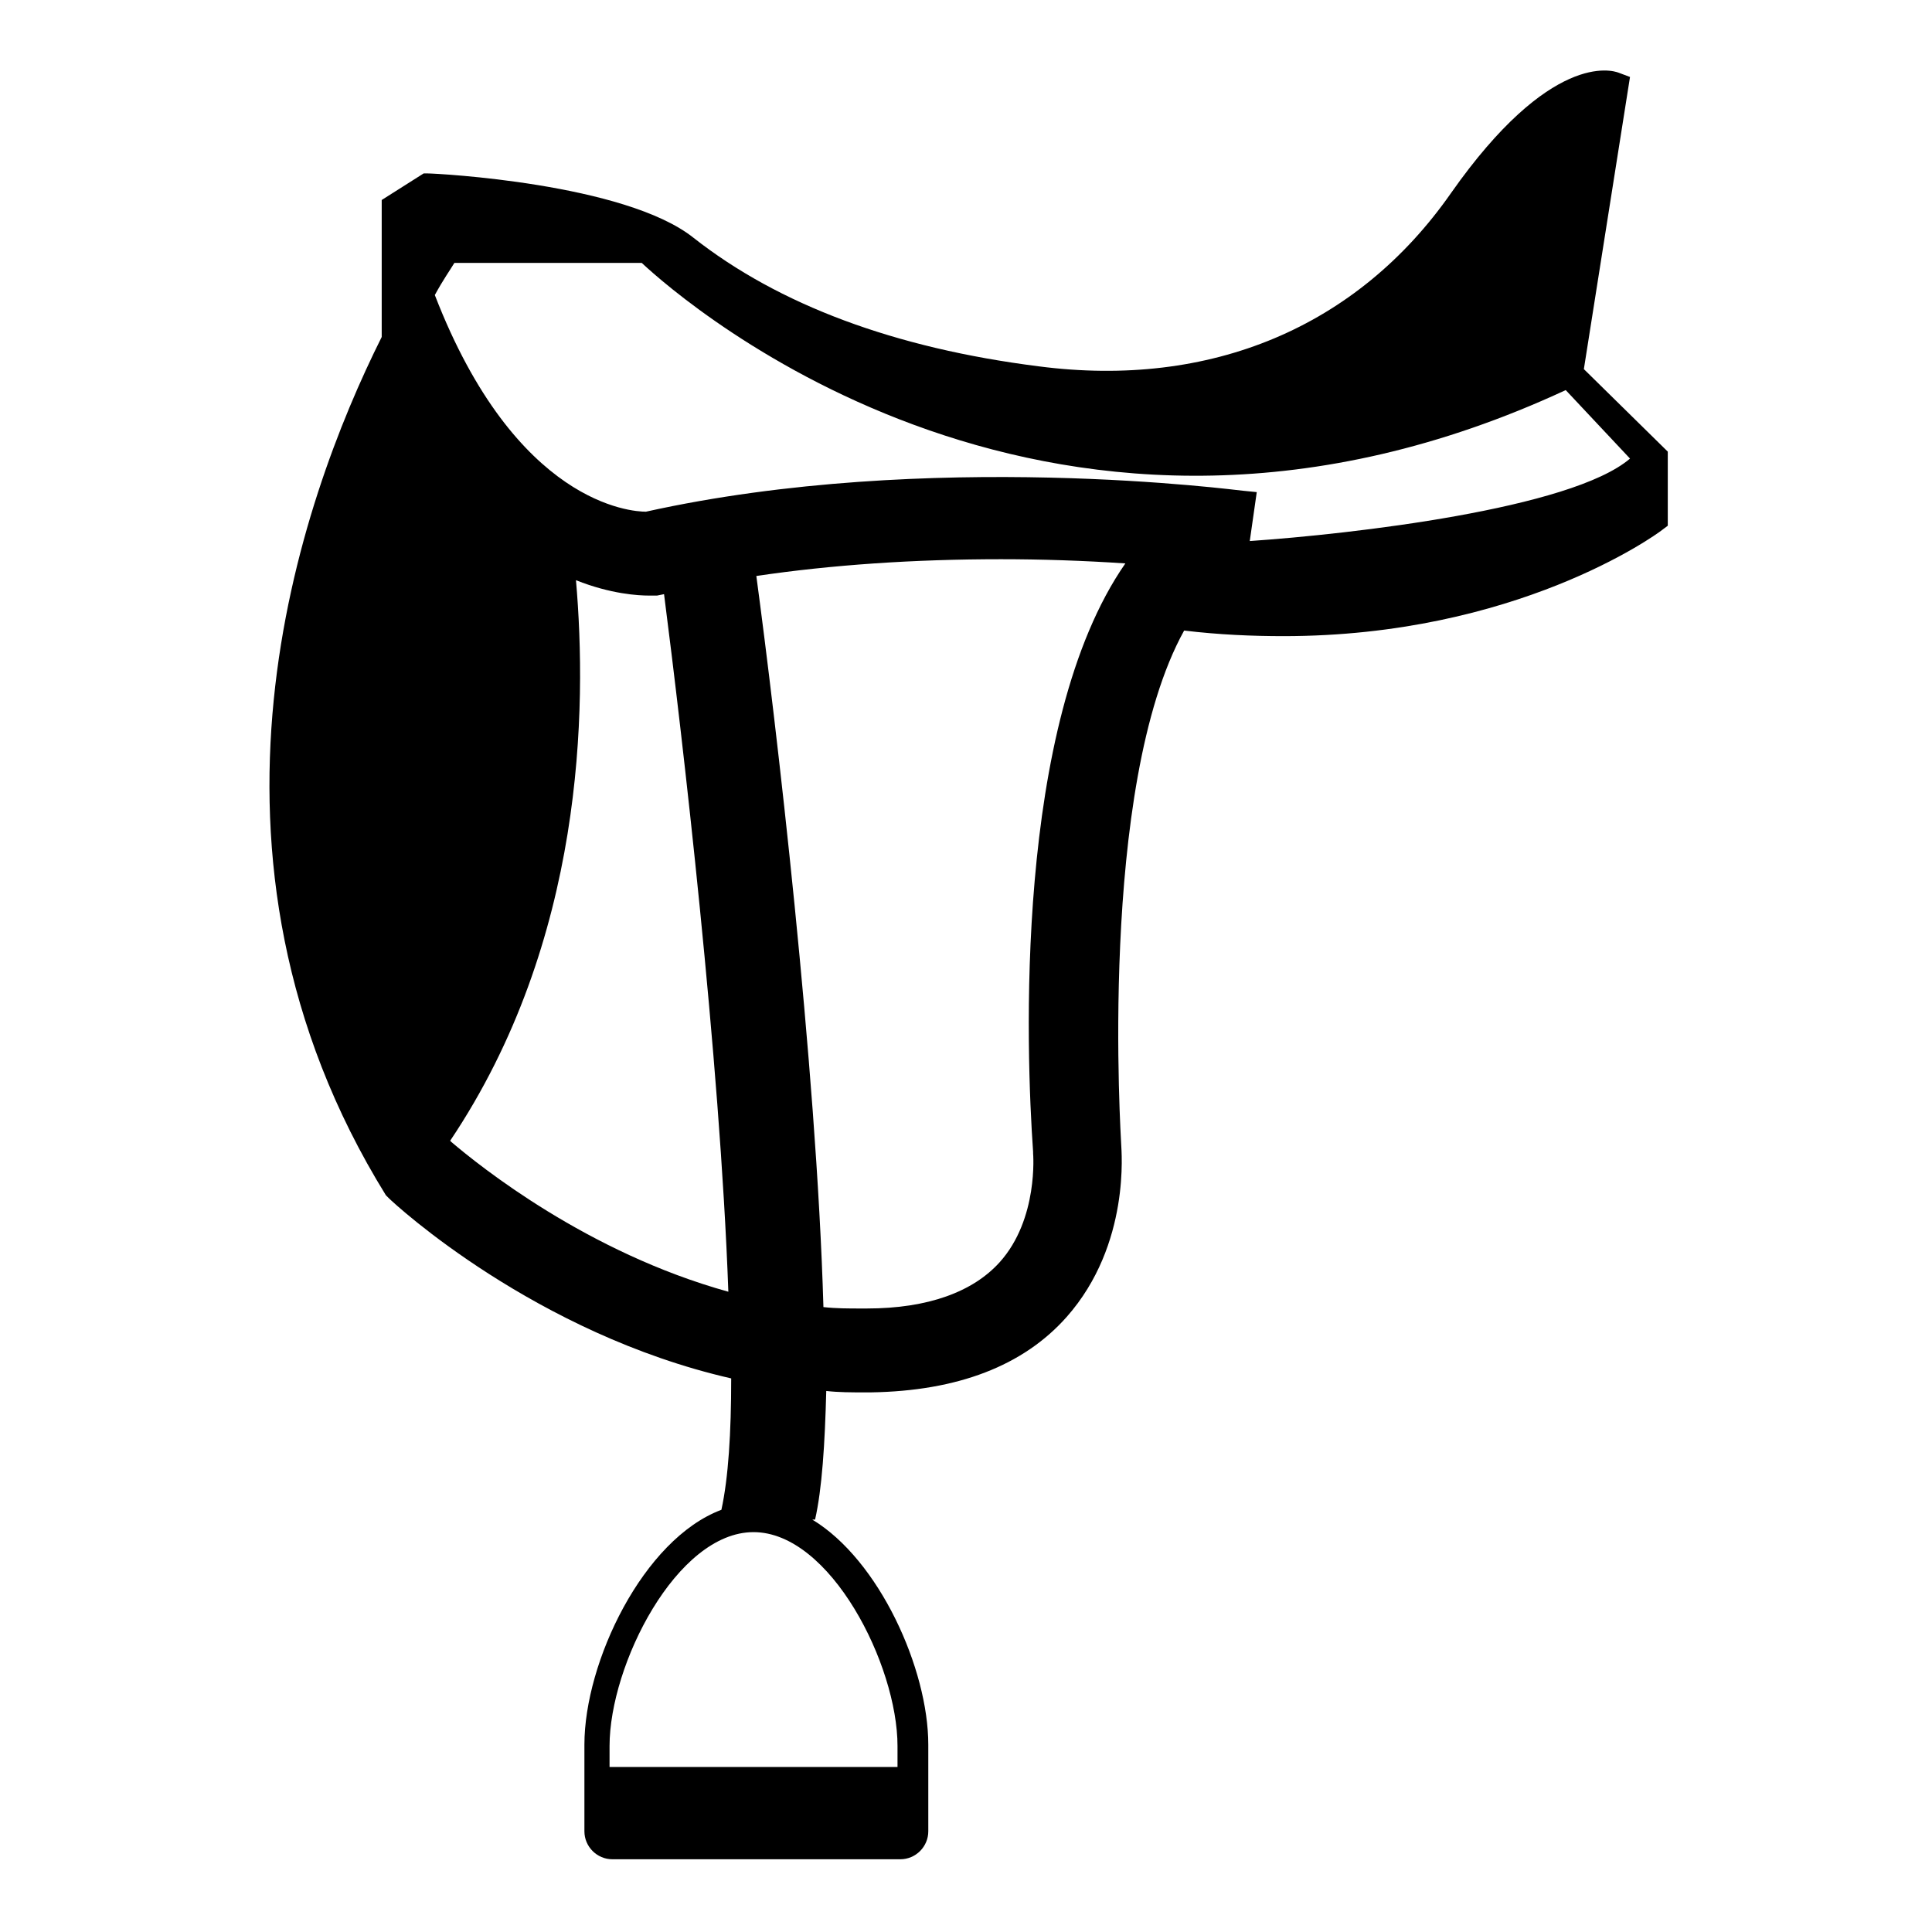
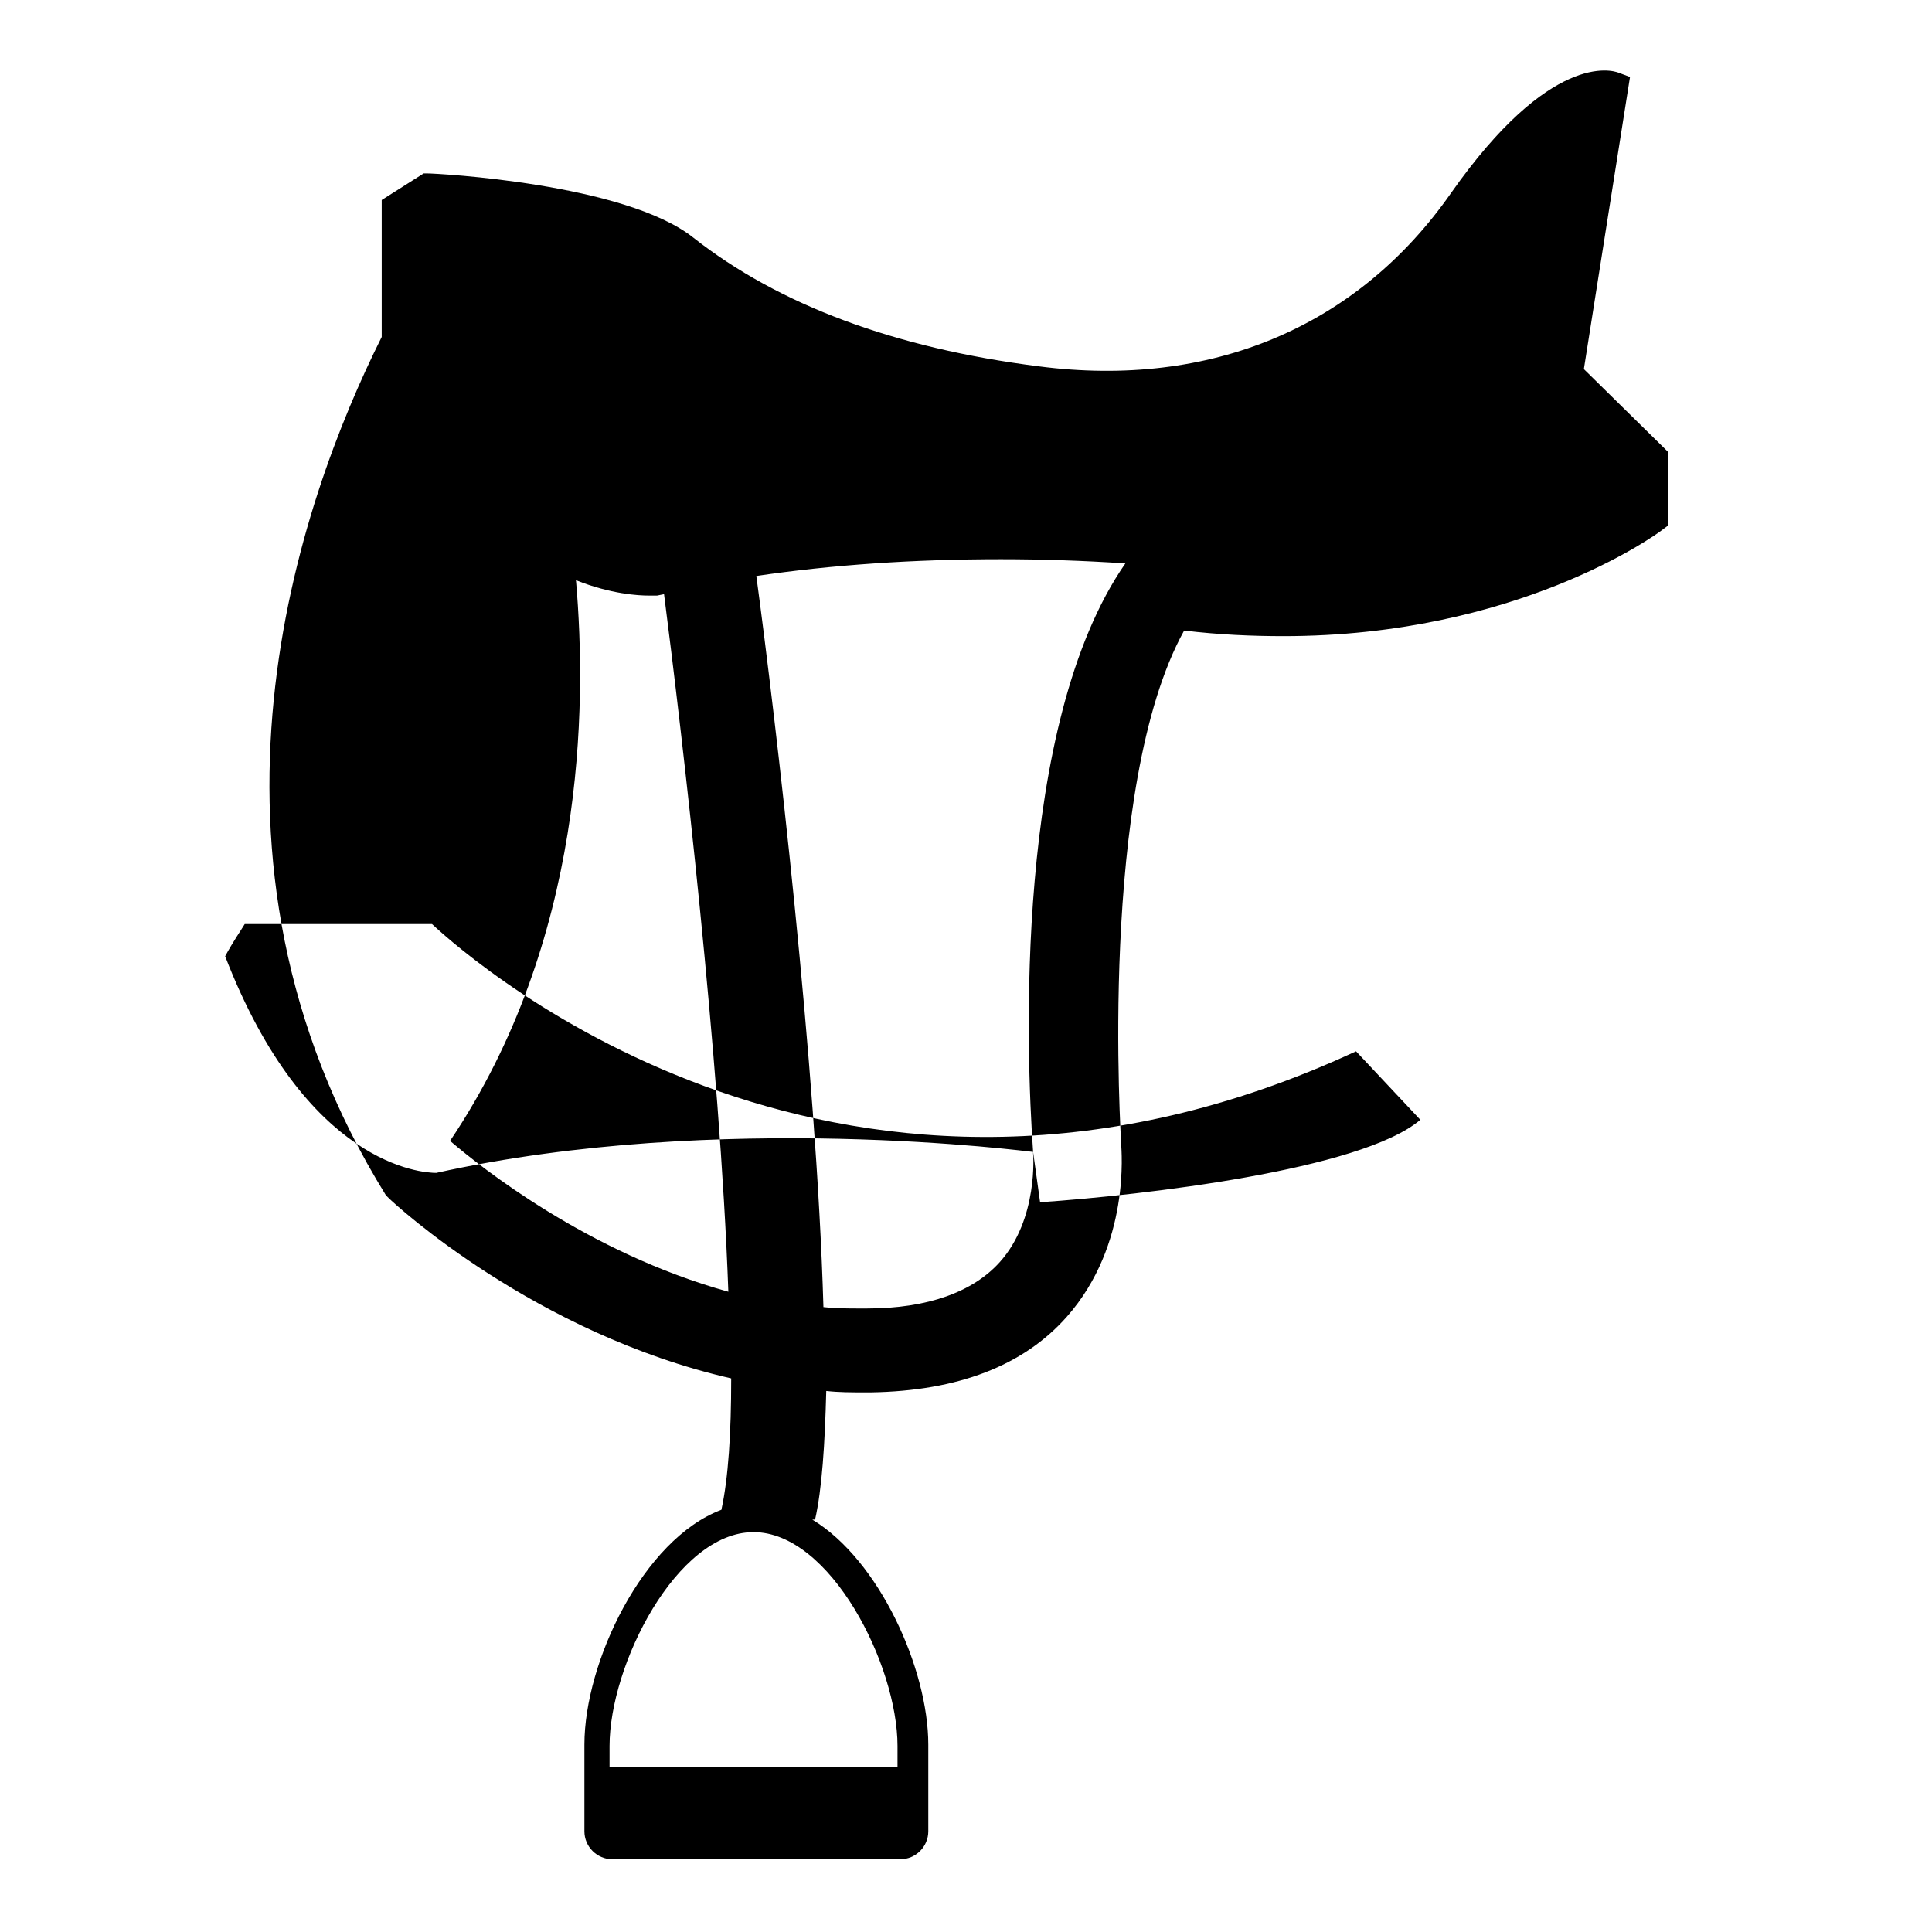
<svg xmlns="http://www.w3.org/2000/svg" fill="#000000" width="800px" height="800px" version="1.1" viewBox="144 144 512 512">
-   <path d="m563.74 241.82 12.227-77.422-2.965-1.113c-1.852-0.742-18.152-5.559-44.453 31.859-24.82 35.562-63.719 51.863-109.28 45.938-38.156-4.816-68.902-16.301-91.5-34.082-18.152-14.449-68.164-17.039-70.387-17.039h-1.113l-11.113 7.039v36.301c-21.855 43.711-54.828 137.07 1.113 227.46l0.742 0.742c1.852 1.852 38.898 35.934 90.762 47.789 0 14.449-0.742 26.301-2.594 34.82-20.746 7.781-36.305 40.379-36.305 62.234v22.969c0 4.074 3.336 7.41 7.41 7.41h76.312c4.074 0 7.41-3.336 7.41-7.41v-22.969c0-20.004-12.965-48.898-30.746-59.641h0.742c1.852-8.148 2.594-20.004 2.965-34.082 3.336 0.371 6.668 0.371 10.004 0.371h1.852c22.969-0.371 40.379-7.039 51.863-20.004 17.039-19.262 14.449-44.453 14.449-45.566s-6.297-94.836 16.672-136.32c9.262 1.113 18.152 1.48 26.301 1.48 61.496 0 98.539-26.672 100.39-28.152l1.48-1.113v-19.633zm-300.07 204.86-0.371-0.371c35.562-52.973 36.305-114.47 33.34-148.55 9.262 3.703 16.672 4.074 19.262 4.074h2.227l1.852-0.371c4.816 37.414 14.816 122.99 17.039 184.86-37.414-10.371-65.938-33.34-73.348-39.637zm118.18 160.03v5.559h-76.312v-5.559c0-21.484 17.781-56.68 38.156-56.68 20.375 0.004 38.156 35.195 38.156 56.68zm35.934-157.44v0.371s1.48 17.41-8.891 28.895c-7.039 7.781-18.895 12.227-35.191 12.227h-1.48c-3.336 0-6.668 0-10.004-0.371-1.852-64.086-12.594-155.22-17.781-193.75 20.004-2.965 41.859-4.445 64.828-4.445 10.742 0 21.855 0.371 32.969 1.113-29.637 42.598-26.301 129.65-24.449 155.96zm57.418-161.89 1.852-12.965-3.703-0.371c-0.742 0-82.98-11.113-158.18 5.559-3.703 0-34.453-1.852-55.938-57.418 2.223-4.074 4.074-6.668 5.188-8.52h49.641c11.484 10.742 110.02 96.316 244.87 33.711l17.039 18.152c-15.562 13.332-73.723 20-100.77 21.852z" />
+   <path d="m563.74 241.82 12.227-77.422-2.965-1.113c-1.852-0.742-18.152-5.559-44.453 31.859-24.82 35.562-63.719 51.863-109.28 45.938-38.156-4.816-68.902-16.301-91.5-34.082-18.152-14.449-68.164-17.039-70.387-17.039h-1.113l-11.113 7.039v36.301c-21.855 43.711-54.828 137.07 1.113 227.46l0.742 0.742c1.852 1.852 38.898 35.934 90.762 47.789 0 14.449-0.742 26.301-2.594 34.82-20.746 7.781-36.305 40.379-36.305 62.234v22.969c0 4.074 3.336 7.41 7.41 7.41h76.312c4.074 0 7.41-3.336 7.41-7.41v-22.969c0-20.004-12.965-48.898-30.746-59.641h0.742c1.852-8.148 2.594-20.004 2.965-34.082 3.336 0.371 6.668 0.371 10.004 0.371h1.852c22.969-0.371 40.379-7.039 51.863-20.004 17.039-19.262 14.449-44.453 14.449-45.566s-6.297-94.836 16.672-136.32c9.262 1.113 18.152 1.48 26.301 1.48 61.496 0 98.539-26.672 100.39-28.152l1.48-1.113v-19.633zm-300.07 204.86-0.371-0.371c35.562-52.973 36.305-114.47 33.34-148.55 9.262 3.703 16.672 4.074 19.262 4.074h2.227l1.852-0.371c4.816 37.414 14.816 122.99 17.039 184.86-37.414-10.371-65.938-33.34-73.348-39.637zm118.18 160.03v5.559h-76.312v-5.559c0-21.484 17.781-56.68 38.156-56.68 20.375 0.004 38.156 35.195 38.156 56.68zm35.934-157.44v0.371s1.48 17.41-8.891 28.895c-7.039 7.781-18.895 12.227-35.191 12.227h-1.48c-3.336 0-6.668 0-10.004-0.371-1.852-64.086-12.594-155.22-17.781-193.75 20.004-2.965 41.859-4.445 64.828-4.445 10.742 0 21.855 0.371 32.969 1.113-29.637 42.598-26.301 129.65-24.449 155.96zc-0.742 0-82.98-11.113-158.18 5.559-3.703 0-34.453-1.852-55.938-57.418 2.223-4.074 4.074-6.668 5.188-8.52h49.641c11.484 10.742 110.02 96.316 244.87 33.711l17.039 18.152c-15.562 13.332-73.723 20-100.77 21.852z" />
</svg>